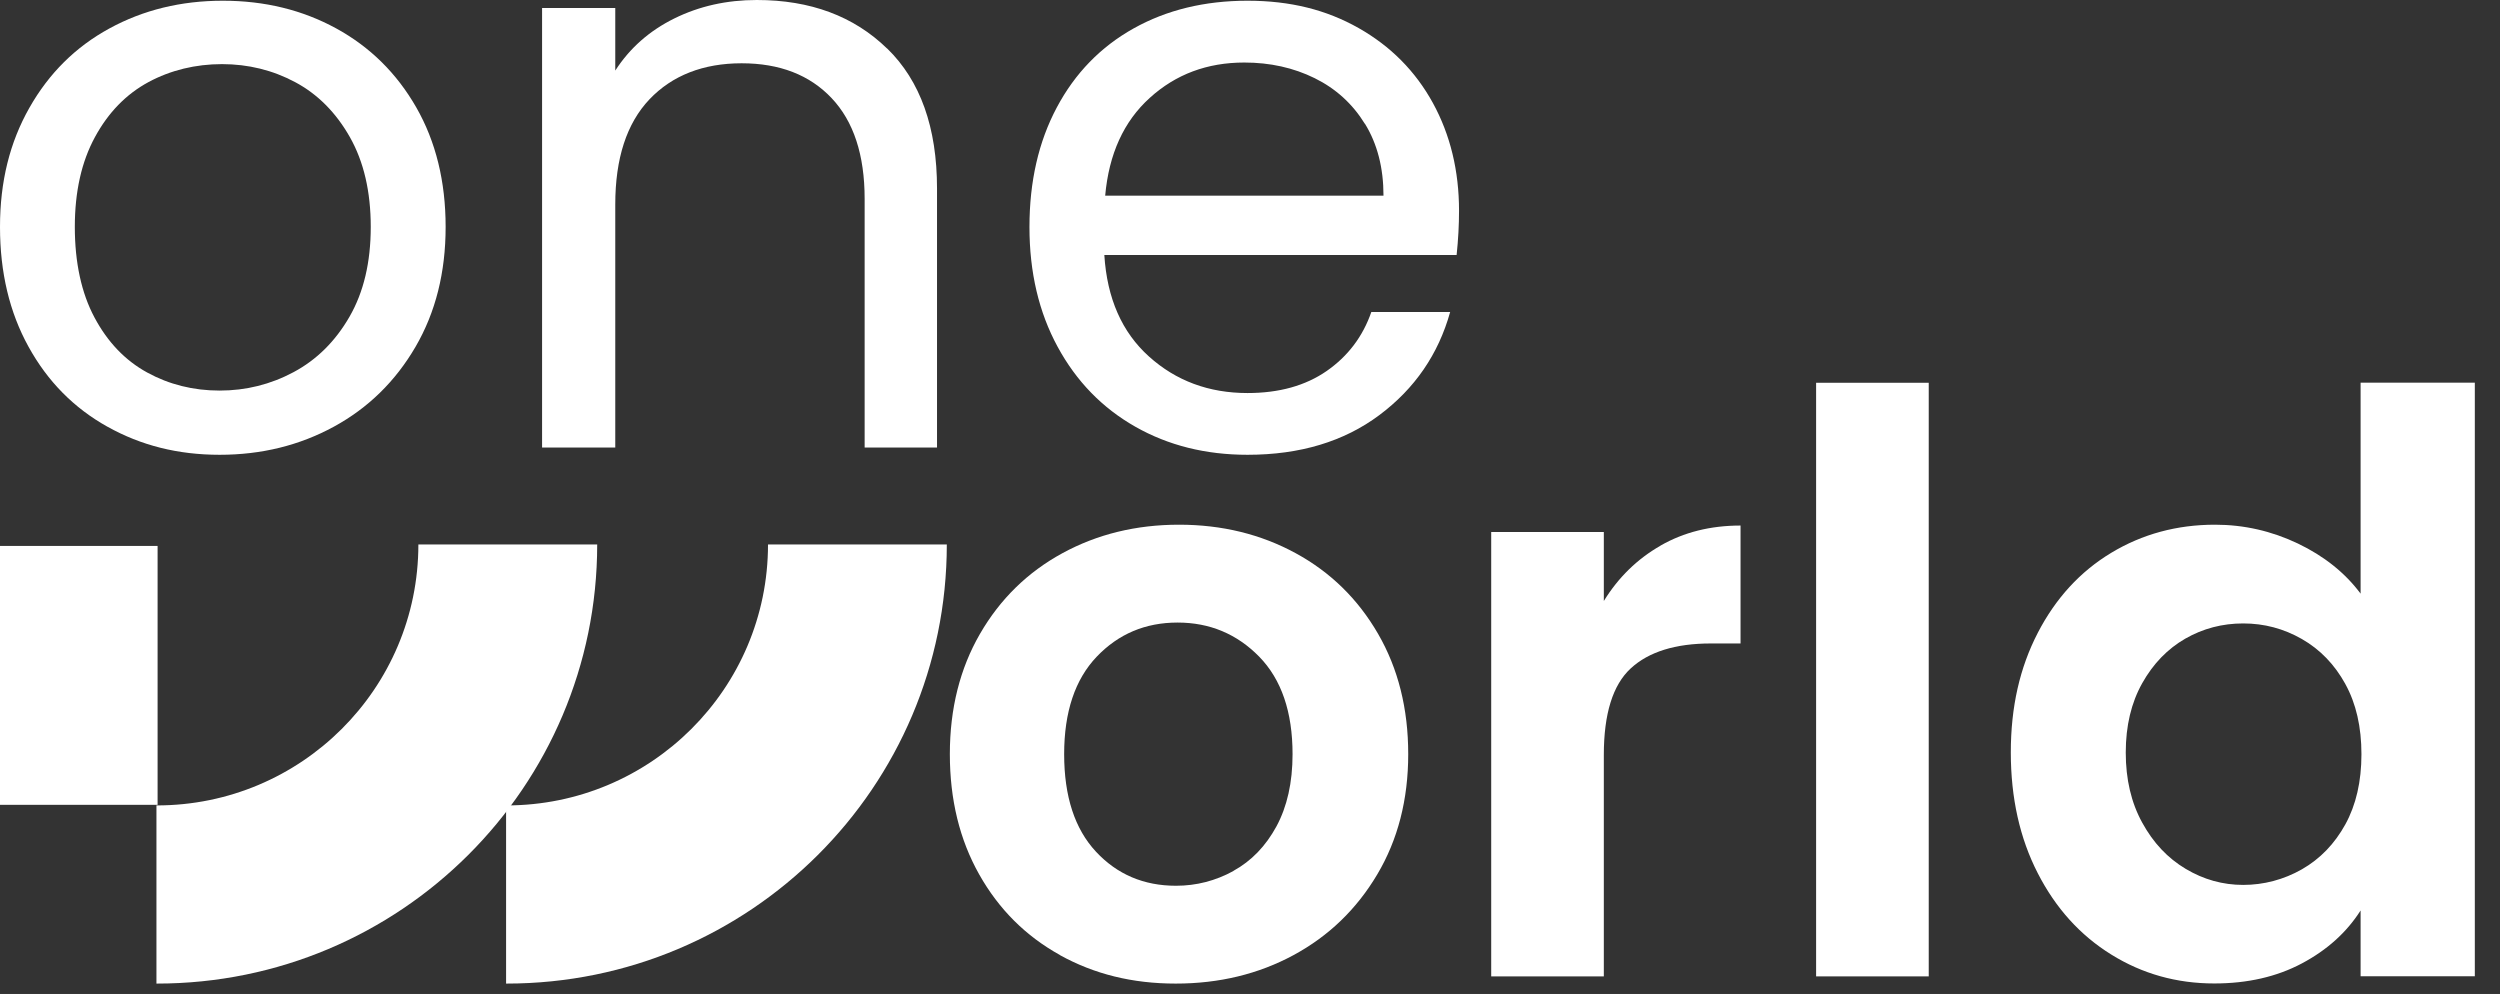
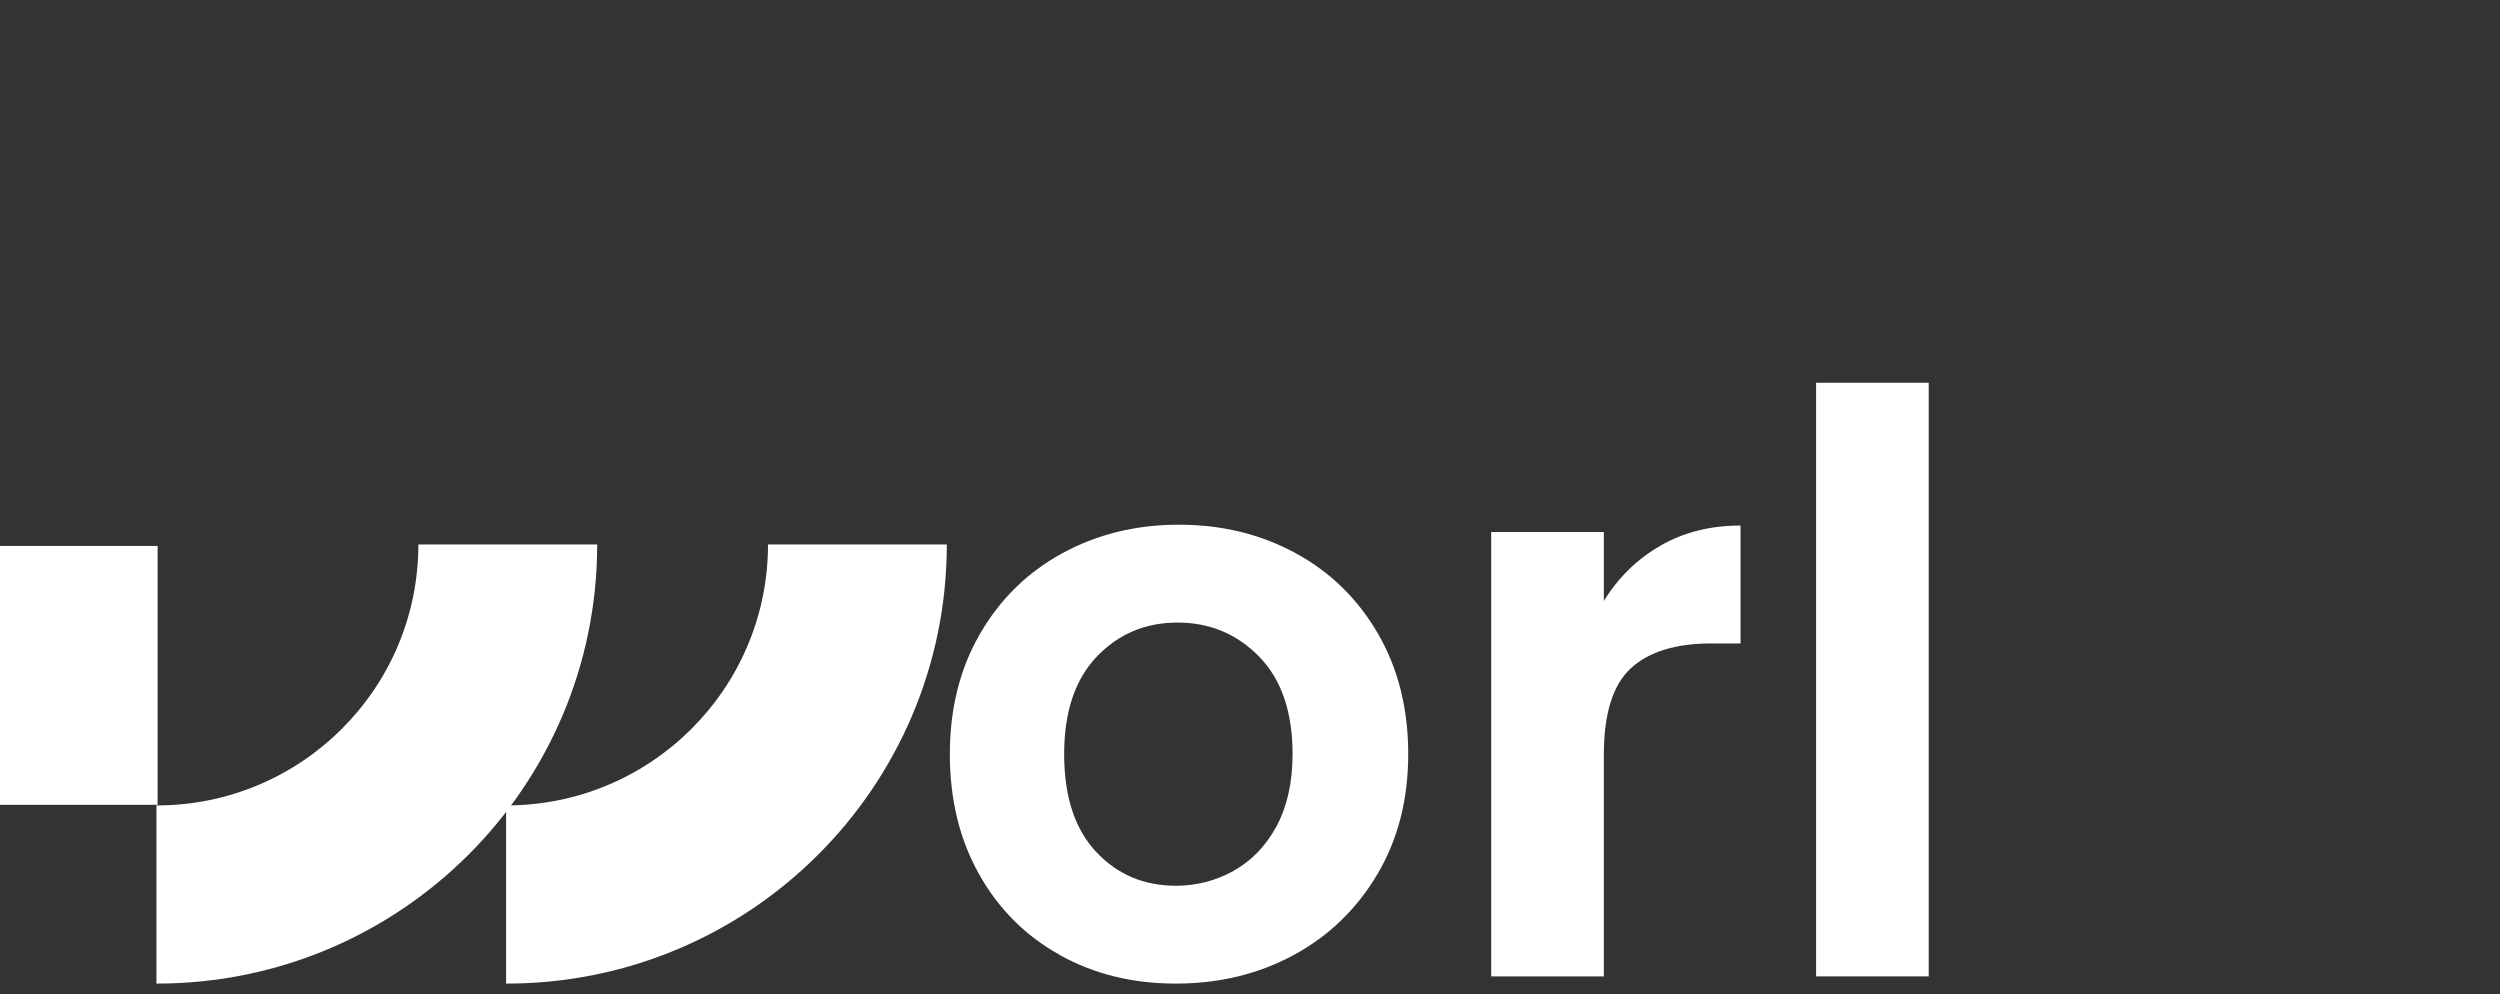
<svg xmlns="http://www.w3.org/2000/svg" fill="none" height="100%" overflow="visible" preserveAspectRatio="none" style="display: block;" viewBox="0 0 83 33" width="100%">
  <rect x="0" y="0" width="83" height="33" fill="#333333" stroke="none" />
  <g id="Group 10">
    <g id="Group">
-       <path d="M3.565 14.166C2.452 13.545 1.581 12.661 0.949 11.515C0.316 10.372 0 9.044 0 7.535C0 6.025 0.326 4.725 0.975 3.58C1.624 2.434 2.51 1.556 3.633 0.944C4.755 0.332 6.008 0.024 7.398 0.024C8.788 0.024 10.041 0.33 11.163 0.944C12.285 1.558 13.17 2.431 13.821 3.567C14.47 4.703 14.795 6.025 14.795 7.535C14.795 9.044 14.462 10.37 13.795 11.515C13.127 12.661 12.223 13.545 11.084 14.166C9.945 14.787 8.681 15.099 7.293 15.099C5.905 15.099 4.68 14.789 3.567 14.166H3.565ZM9.747 12.355C10.512 11.946 11.131 11.335 11.602 10.518C12.074 9.7 12.309 8.706 12.309 7.535C12.309 6.363 12.078 5.369 11.616 4.552C11.152 3.735 10.548 3.127 9.799 2.727C9.051 2.328 8.241 2.129 7.37 2.129C6.498 2.129 5.666 2.328 4.927 2.727C4.188 3.127 3.595 3.735 3.152 4.552C2.707 5.369 2.484 6.363 2.484 7.535C2.484 8.706 2.701 9.728 3.139 10.544C3.575 11.361 4.158 11.969 4.888 12.368C5.617 12.767 6.418 12.967 7.291 12.967C8.165 12.967 8.982 12.764 9.747 12.355Z" fill="white" id="Vector" />
-       <path d="M29.454 1.61C30.557 2.684 31.109 4.233 31.109 6.257V14.858H28.706V6.602C28.706 5.147 28.341 4.031 27.611 3.259C26.882 2.487 25.885 2.101 24.621 2.101C23.356 2.101 22.32 2.5 21.562 3.298C20.805 4.097 20.427 5.261 20.427 6.787V14.857H17.997V0.265H20.427V2.343C20.908 1.597 21.562 1.02 22.389 0.612C23.218 0.203 24.129 1.25492e-05 25.126 1.25492e-05C26.906 1.25492e-05 28.348 0.537 29.452 1.612L29.454 1.61Z" fill="white" id="Vector_2" />
-       <path d="M48.36 8.467H36.664C36.754 9.906 37.248 11.029 38.146 11.836C39.043 12.644 40.136 13.049 41.417 13.049C42.466 13.049 43.343 12.805 44.047 12.316C44.75 11.827 45.244 11.176 45.528 10.359H48.145C47.754 11.762 46.97 12.902 45.796 13.78C44.621 14.659 43.16 15.099 41.417 15.099C40.029 15.099 38.787 14.789 37.691 14.166C36.597 13.545 35.736 12.661 35.114 11.515C34.491 10.37 34.178 9.044 34.178 7.535C34.178 6.025 34.481 4.703 35.086 3.567C35.69 2.431 36.541 1.556 37.635 0.944C38.729 0.332 39.992 0.024 41.417 0.024C42.842 0.024 44.034 0.326 45.102 0.929C46.17 1.533 46.993 2.364 47.572 3.419C48.15 4.475 48.44 5.669 48.44 7.001C48.44 7.464 48.414 7.951 48.36 8.465V8.467ZM45.315 4.113C44.905 3.447 44.35 2.942 43.647 2.595C42.943 2.248 42.165 2.076 41.31 2.076C40.081 2.076 39.036 2.466 38.174 3.248C37.309 4.029 36.816 5.111 36.692 6.497H45.932C45.932 5.574 45.728 4.779 45.319 4.113H45.315Z" fill="white" id="Vector_3" />
-     </g>
+       </g>
    <g id="Group_2">
      <path d="M35.194 31.709C34.055 31.079 33.161 30.187 32.51 29.032C31.859 27.878 31.535 26.547 31.535 25.037C31.535 23.526 31.87 22.195 32.536 21.043C33.204 19.888 34.116 18.996 35.272 18.366C36.43 17.735 37.719 17.42 39.144 17.42C40.569 17.42 41.858 17.735 43.016 18.366C44.174 18.996 45.084 19.888 45.752 21.043C46.42 22.197 46.753 23.529 46.753 25.037C46.753 26.544 46.411 27.878 45.724 29.032C45.038 30.187 44.112 31.079 42.947 31.709C41.781 32.34 40.476 32.655 39.034 32.655C37.592 32.655 36.327 32.34 35.188 31.709H35.194ZM40.949 28.913C41.546 28.585 42.021 28.092 42.378 27.436C42.733 26.779 42.913 25.98 42.913 25.038C42.913 23.636 42.543 22.557 41.806 21.802C41.067 21.048 40.163 20.669 39.095 20.669C38.027 20.669 37.133 21.046 36.411 21.802C35.691 22.557 35.33 23.636 35.33 25.038C35.33 26.441 35.682 27.519 36.385 28.275C37.088 29.03 37.973 29.407 39.043 29.407C39.72 29.407 40.356 29.243 40.953 28.915L40.949 28.913Z" fill="white" id="Vector_4" />
      <path d="M55.129 18.114C55.903 17.67 56.788 17.448 57.786 17.448V21.363H56.799C55.624 21.363 54.738 21.64 54.141 22.19C53.544 22.74 53.247 23.699 53.247 25.066V32.416H49.508V17.662H53.247V19.953C53.728 19.172 54.354 18.56 55.129 18.116V18.114Z" fill="white" id="Vector_5" />
      <path d="M64.034 12.708V32.416H60.295V12.708H64.034Z" fill="white" id="Vector_6" />
-       <path d="M67.651 21.016C68.248 19.862 69.061 18.976 70.094 18.353C71.126 17.731 72.275 17.42 73.539 17.42C74.501 17.42 75.417 17.629 76.29 18.045C77.162 18.463 77.856 19.017 78.372 19.709V12.704H82.164V32.413H78.372V30.228C77.908 30.956 77.259 31.541 76.423 31.985C75.587 32.429 74.617 32.651 73.513 32.651C72.267 32.651 71.126 32.332 70.096 31.692C69.063 31.053 68.248 30.152 67.653 28.989C67.056 27.827 66.759 26.49 66.759 24.98C66.759 23.471 67.056 22.167 67.653 21.013L67.651 21.016ZM77.865 22.708C77.508 22.061 77.029 21.563 76.423 21.216C75.817 20.869 75.168 20.698 74.474 20.698C73.78 20.698 73.139 20.867 72.552 21.203C71.964 21.541 71.487 22.033 71.123 22.68C70.758 23.33 70.575 24.096 70.575 24.984C70.575 25.872 70.756 26.648 71.123 27.314C71.487 27.98 71.968 28.491 72.565 28.846C73.161 29.202 73.797 29.379 74.474 29.379C75.151 29.379 75.817 29.206 76.423 28.861C77.029 28.514 77.508 28.017 77.865 27.37C78.221 26.723 78.4 25.945 78.4 25.04C78.4 24.136 78.223 23.358 77.865 22.71V22.708Z" fill="white" id="Vector_7" />
    </g>
    <g id="Group_3">
      <g id="Group 11">
        <path d="M19.827 18.076H13.89C13.89 22.86 9.999 26.74 5.202 26.74H5.194V32.655H5.207C13.282 32.655 19.827 26.128 19.827 18.076Z" fill="white" id="Vector_8" />
        <path d="M31.434 18.076H25.498C25.498 22.86 21.607 26.74 16.81 26.74H16.802V32.655H16.815C24.89 32.655 31.434 26.128 31.434 18.076Z" fill="white" id="Vector_9" />
        <path d="M0 26.72H5.232L5.232 18.125H0L0 26.72Z" fill="white" id="Vector_10" />
      </g>
    </g>
  </g>
</svg>